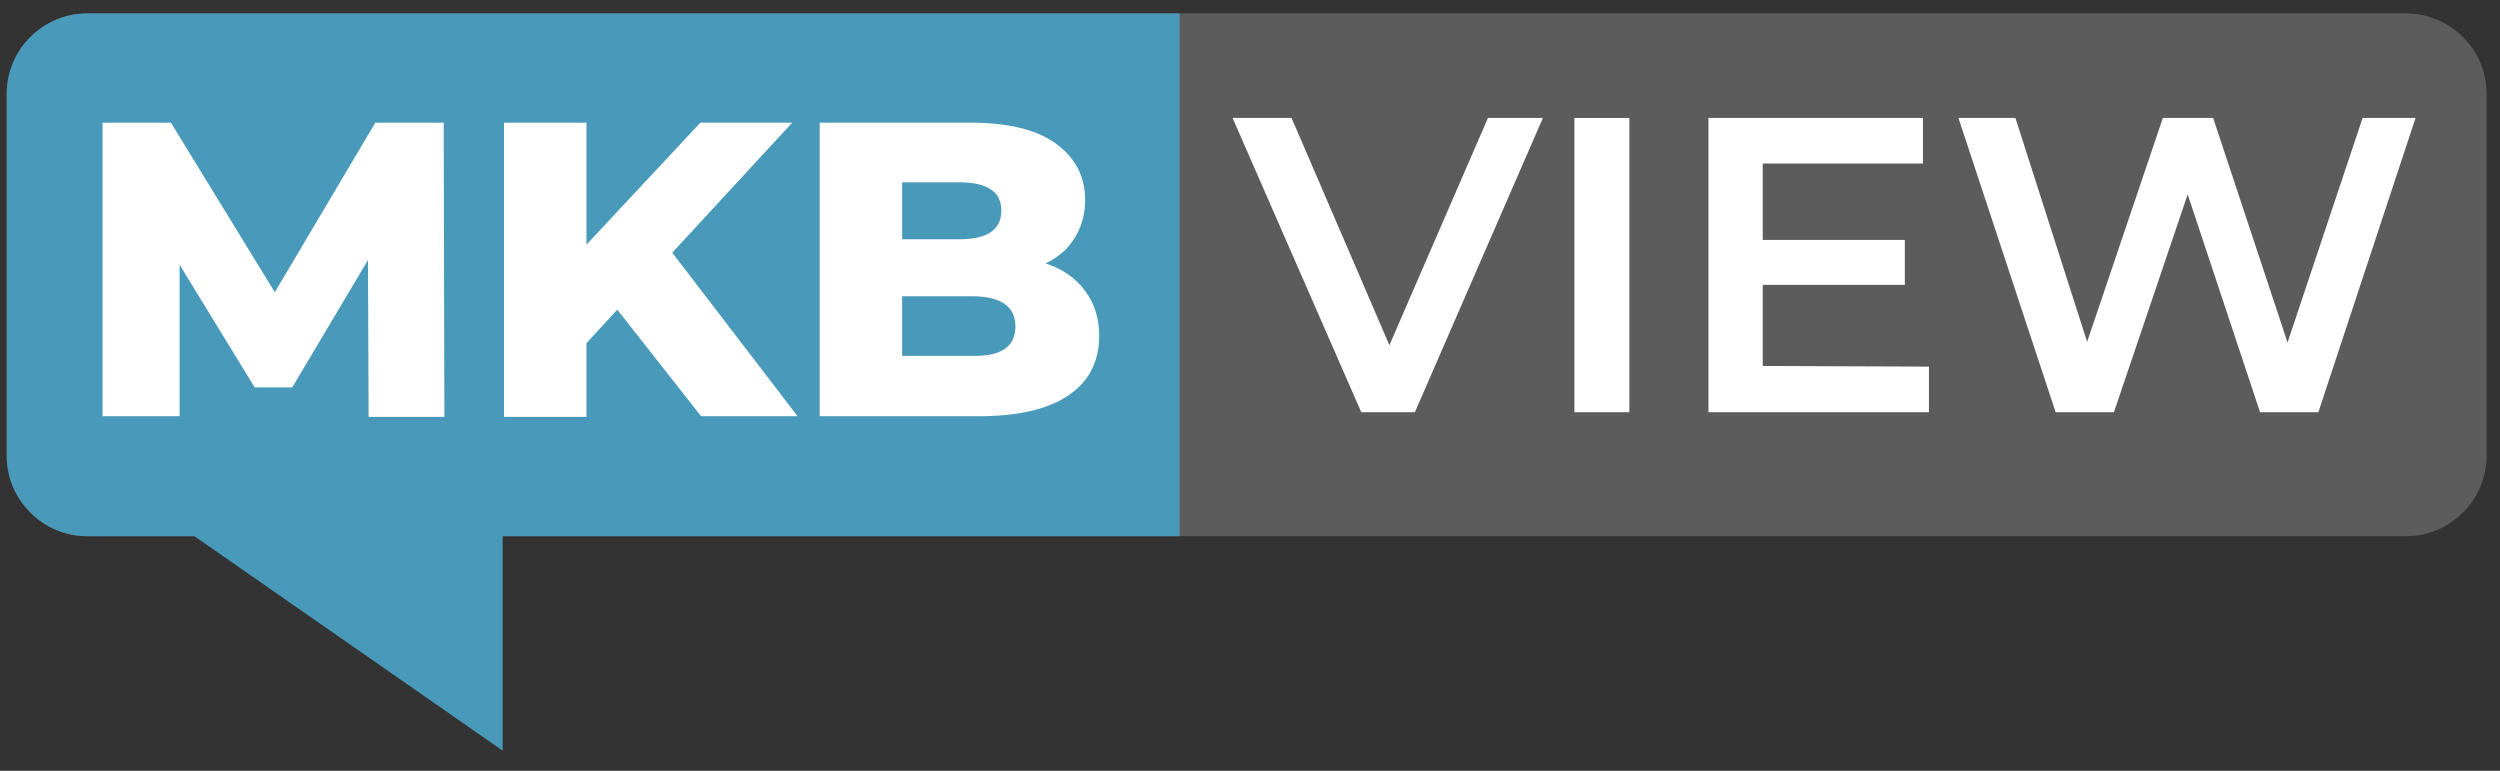
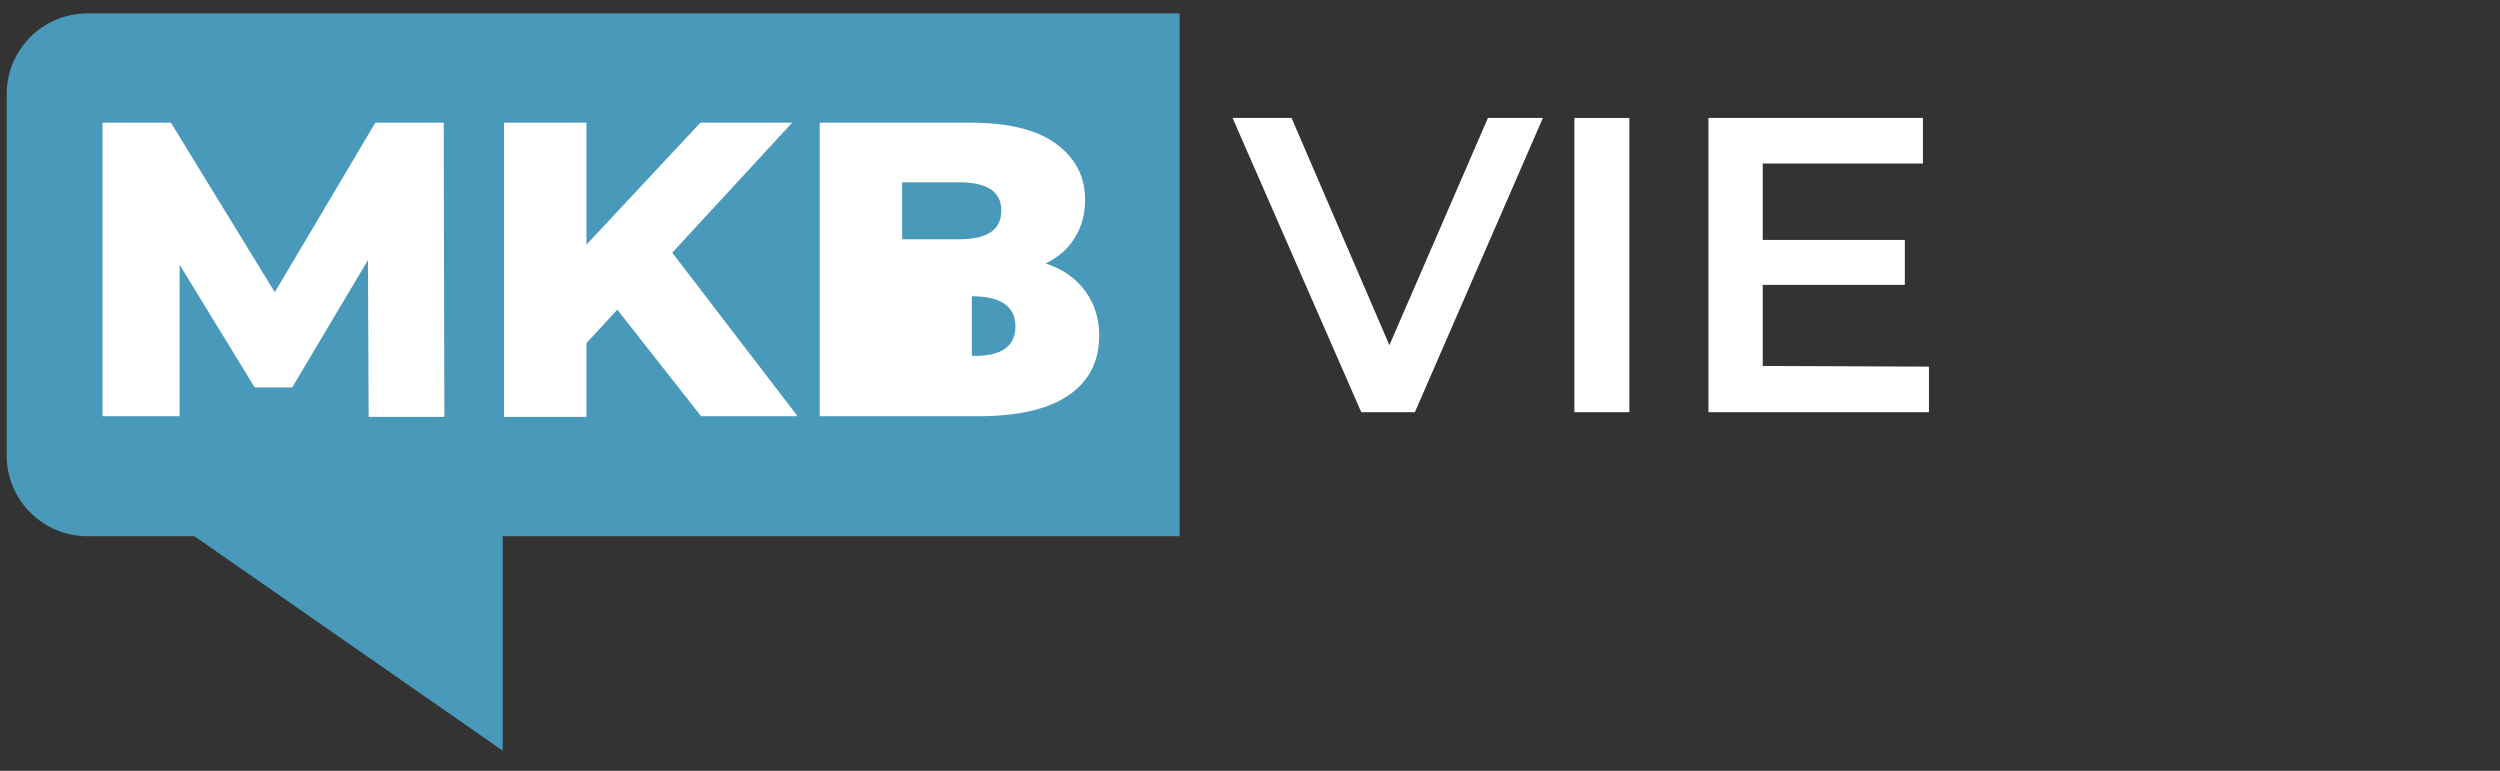
<svg xmlns="http://www.w3.org/2000/svg" version="1.1" id="Laag_1" x="0px" y="0px" viewBox="0 0 373 115" style="enable-background:new 0 0 373 115;" xml:space="preserve">
  <rect x="0" y="0" width="373" height="115" fill="#333333" stroke="none" />
  <style type="text/css">
	.st0{opacity:0.2;fill:#FFFFFF;enable-background:new    ;}
	.st1{fill:#4899BA;}
	.st2{fill:#FFFFFF;}
</style>
-   <path class="st0" d="M359,80H13C6.4,80,1,74.6,1,68V14C1,7.4,6.4,2,13,2h346c6.6,0,12,5.4,12,12v54C371,74.6,365.6,80,359,80z" />
  <path class="st1" d="M176,80H75v32L29,80H13C6.4,80,1,74.6,1,68V14C1,7.4,6.4,2,13,2h163V80z" />
  <g>
    <path class="st2" d="M55,62.1l-0.1-23.3l-11.3,19H38L26.8,39.5v22.6H15.3V18.3h10.2L41,43.6l15-25.3h10.2l0.1,43.9H55V62.1z" />
    <path class="st2" d="M92.1,46.2l-4.6,5v11H75.2V18.3h12.3v18.2l17-18.2h13.7l-17.9,19.4L119,62.1h-14.4L92.1,46.2z" />
-     <path class="st2" d="M161.9,43.4c1.4,1.9,2.1,4.1,2.1,6.7c0,3.8-1.5,6.8-4.6,8.9s-7.6,3.1-13.4,3.1h-23.7V18.3h22.4   c5.6,0,9.9,1,12.8,3.1s4.4,4.9,4.4,8.4c0,2.1-0.5,4-1.5,5.6c-1,1.7-2.5,3-4.4,3.9C158.5,40.1,160.5,41.5,161.9,43.4z M134.6,27.2   v8.5h8.5c4.2,0,6.3-1.4,6.3-4.3c0-2.8-2.1-4.2-6.3-4.2H134.6z M151.5,48.7c0-3-2.2-4.5-6.5-4.5h-10.4v8.9H145   C149.4,53.2,151.5,51.7,151.5,48.7z" />
+     <path class="st2" d="M161.9,43.4c1.4,1.9,2.1,4.1,2.1,6.7c0,3.8-1.5,6.8-4.6,8.9s-7.6,3.1-13.4,3.1h-23.7V18.3h22.4   c5.6,0,9.9,1,12.8,3.1s4.4,4.9,4.4,8.4c0,2.1-0.5,4-1.5,5.6c-1,1.7-2.5,3-4.4,3.9C158.5,40.1,160.5,41.5,161.9,43.4z M134.6,27.2   v8.5h8.5c4.2,0,6.3-1.4,6.3-4.3c0-2.8-2.1-4.2-6.3-4.2H134.6z M151.5,48.7c0-3-2.2-4.5-6.5-4.5v8.9H145   C149.4,53.2,151.5,51.7,151.5,48.7z" />
  </g>
  <g>
    <path class="st2" d="M230.2,17.6l-19.1,43.9h-8l-19.2-43.9h8.8l14.6,33.9L222,17.6C222,17.6,230.2,17.6,230.2,17.6z" />
    <path class="st2" d="M234.9,17.6h8.2v43.9h-8.2V17.6z" />
    <path class="st2" d="M287.8,54.7v6.8h-32.9V17.6h32v6.8H263v11.4h21.2v6.7H263v12.1L287.8,54.7L287.8,54.7z" />
-     <path class="st2" d="M360.4,17.6l-14.5,43.9h-8.7L326.4,29l-11,32.5h-8.7l-14.5-43.9h8.5L311.4,51l11.3-33.4h7.5l11.1,33.5   l11.2-33.5C352.5,17.6,360.4,17.6,360.4,17.6z" />
  </g>
</svg>